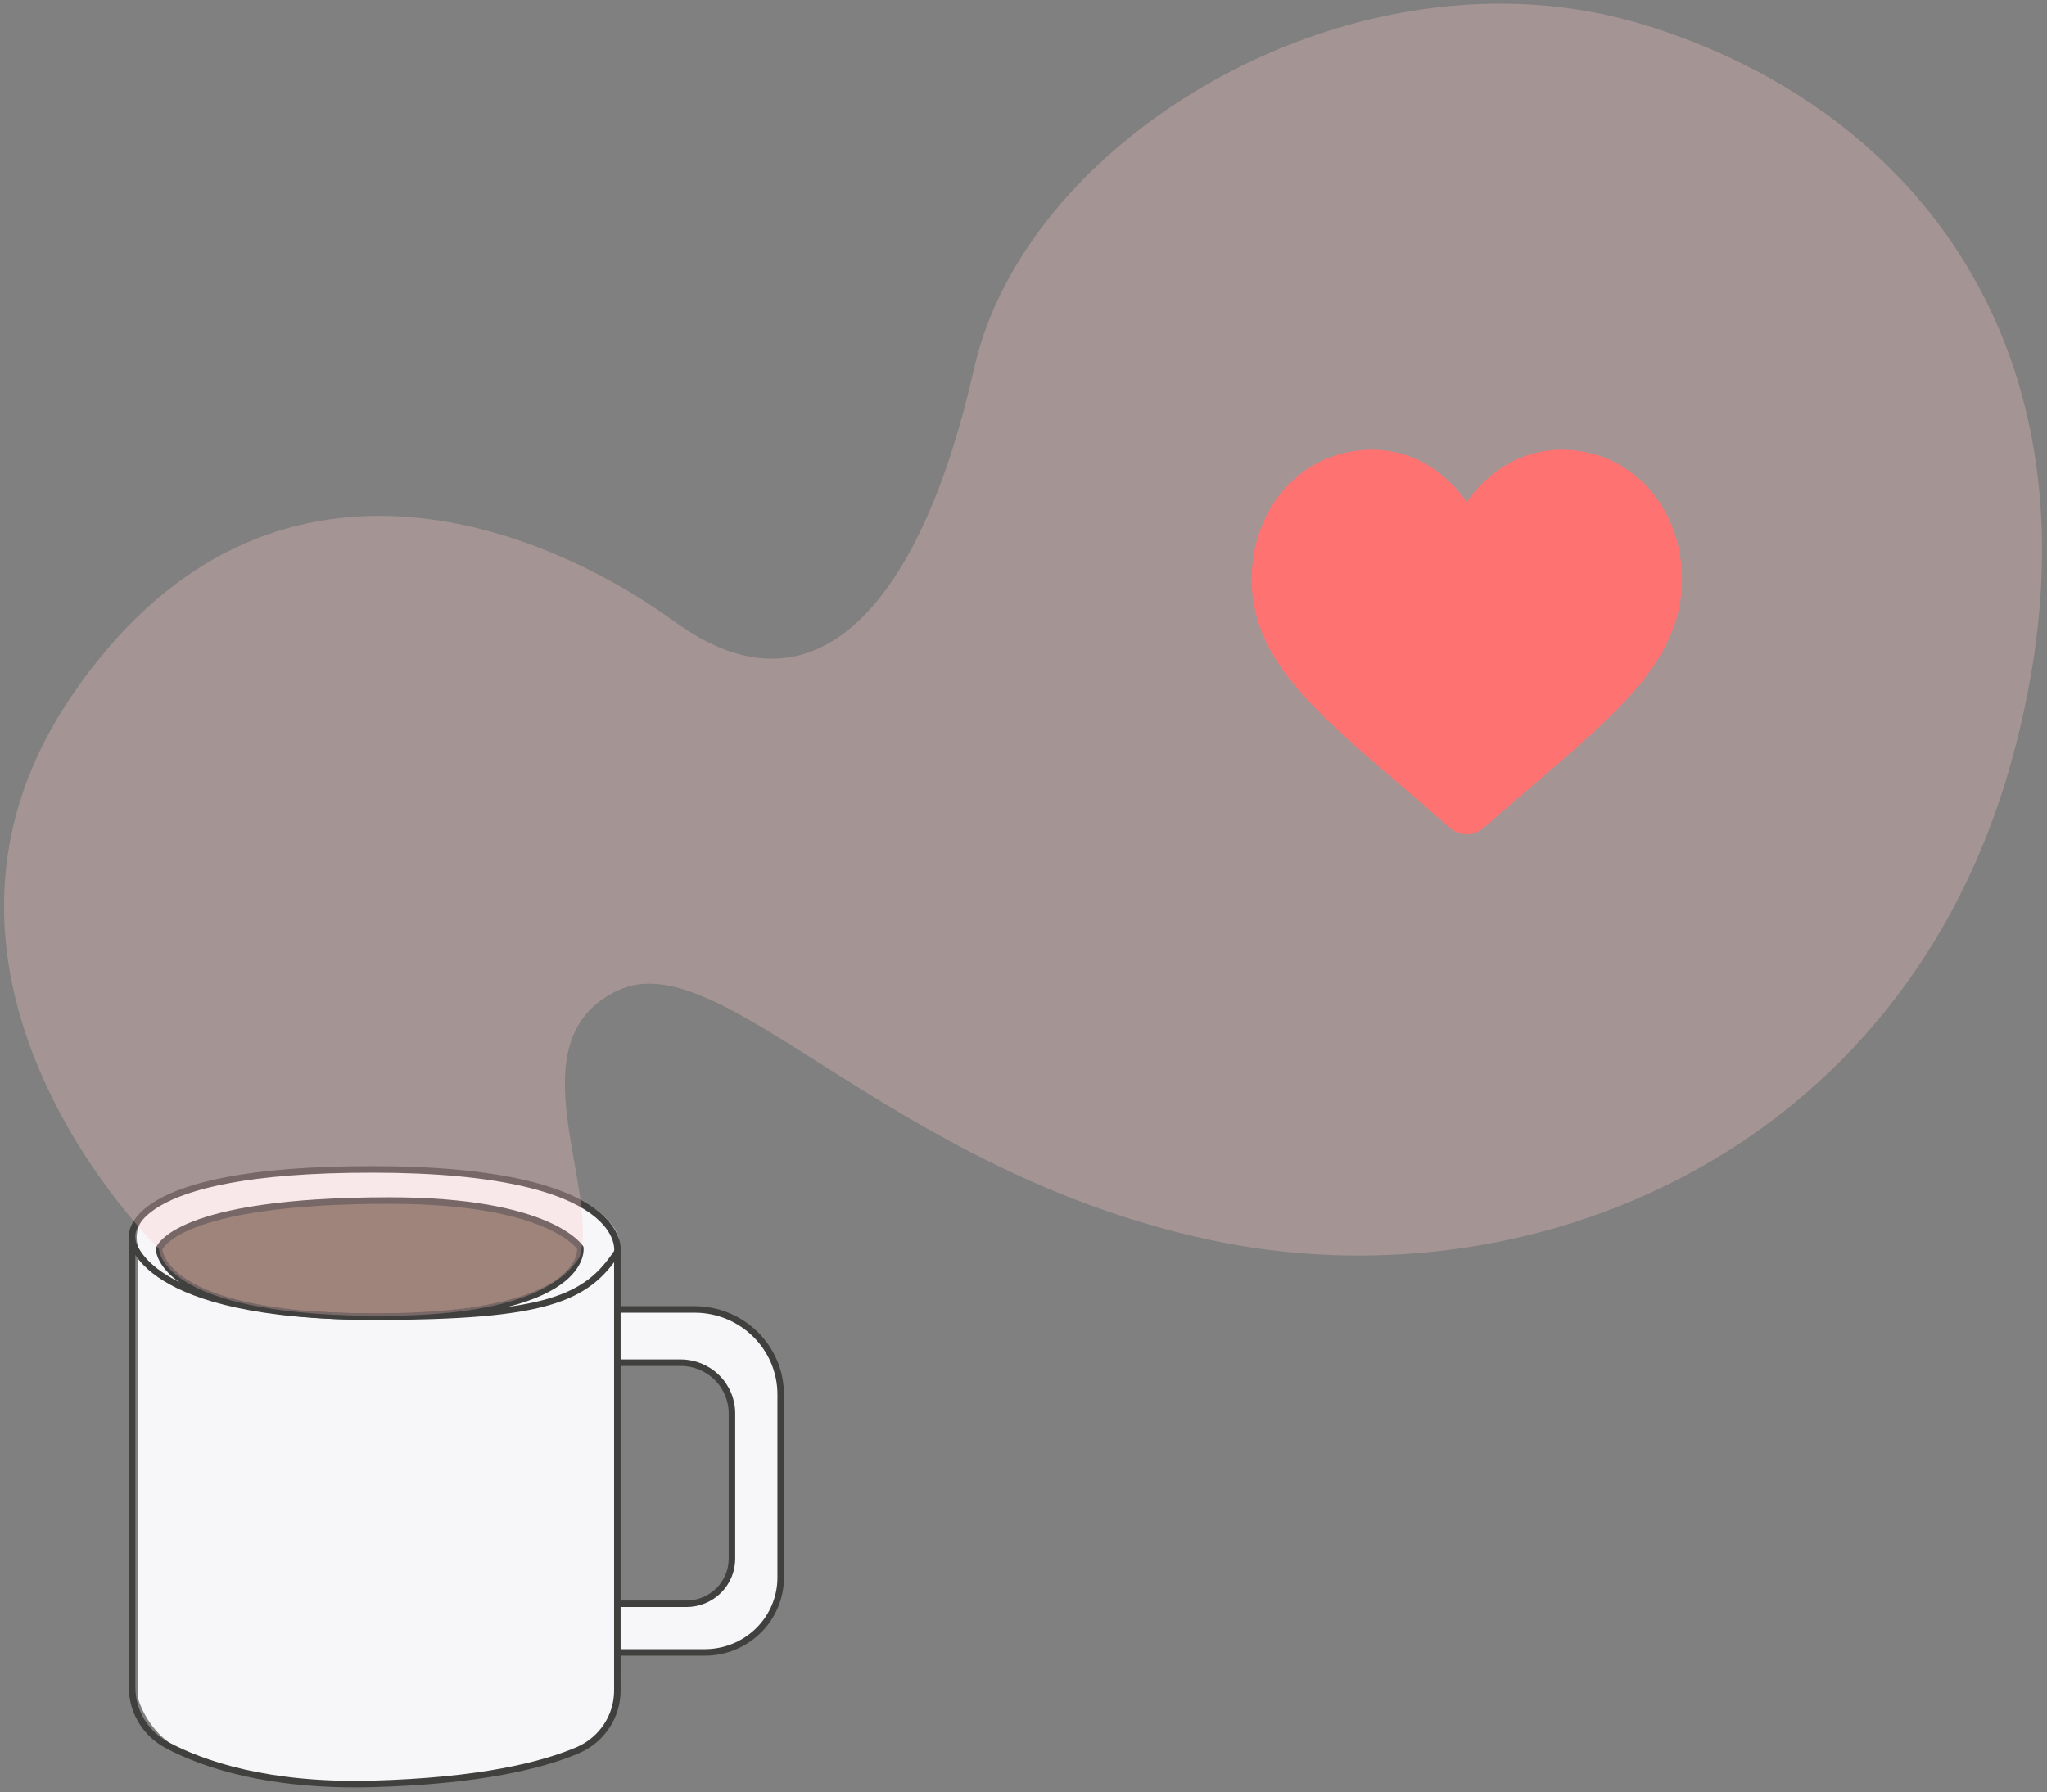
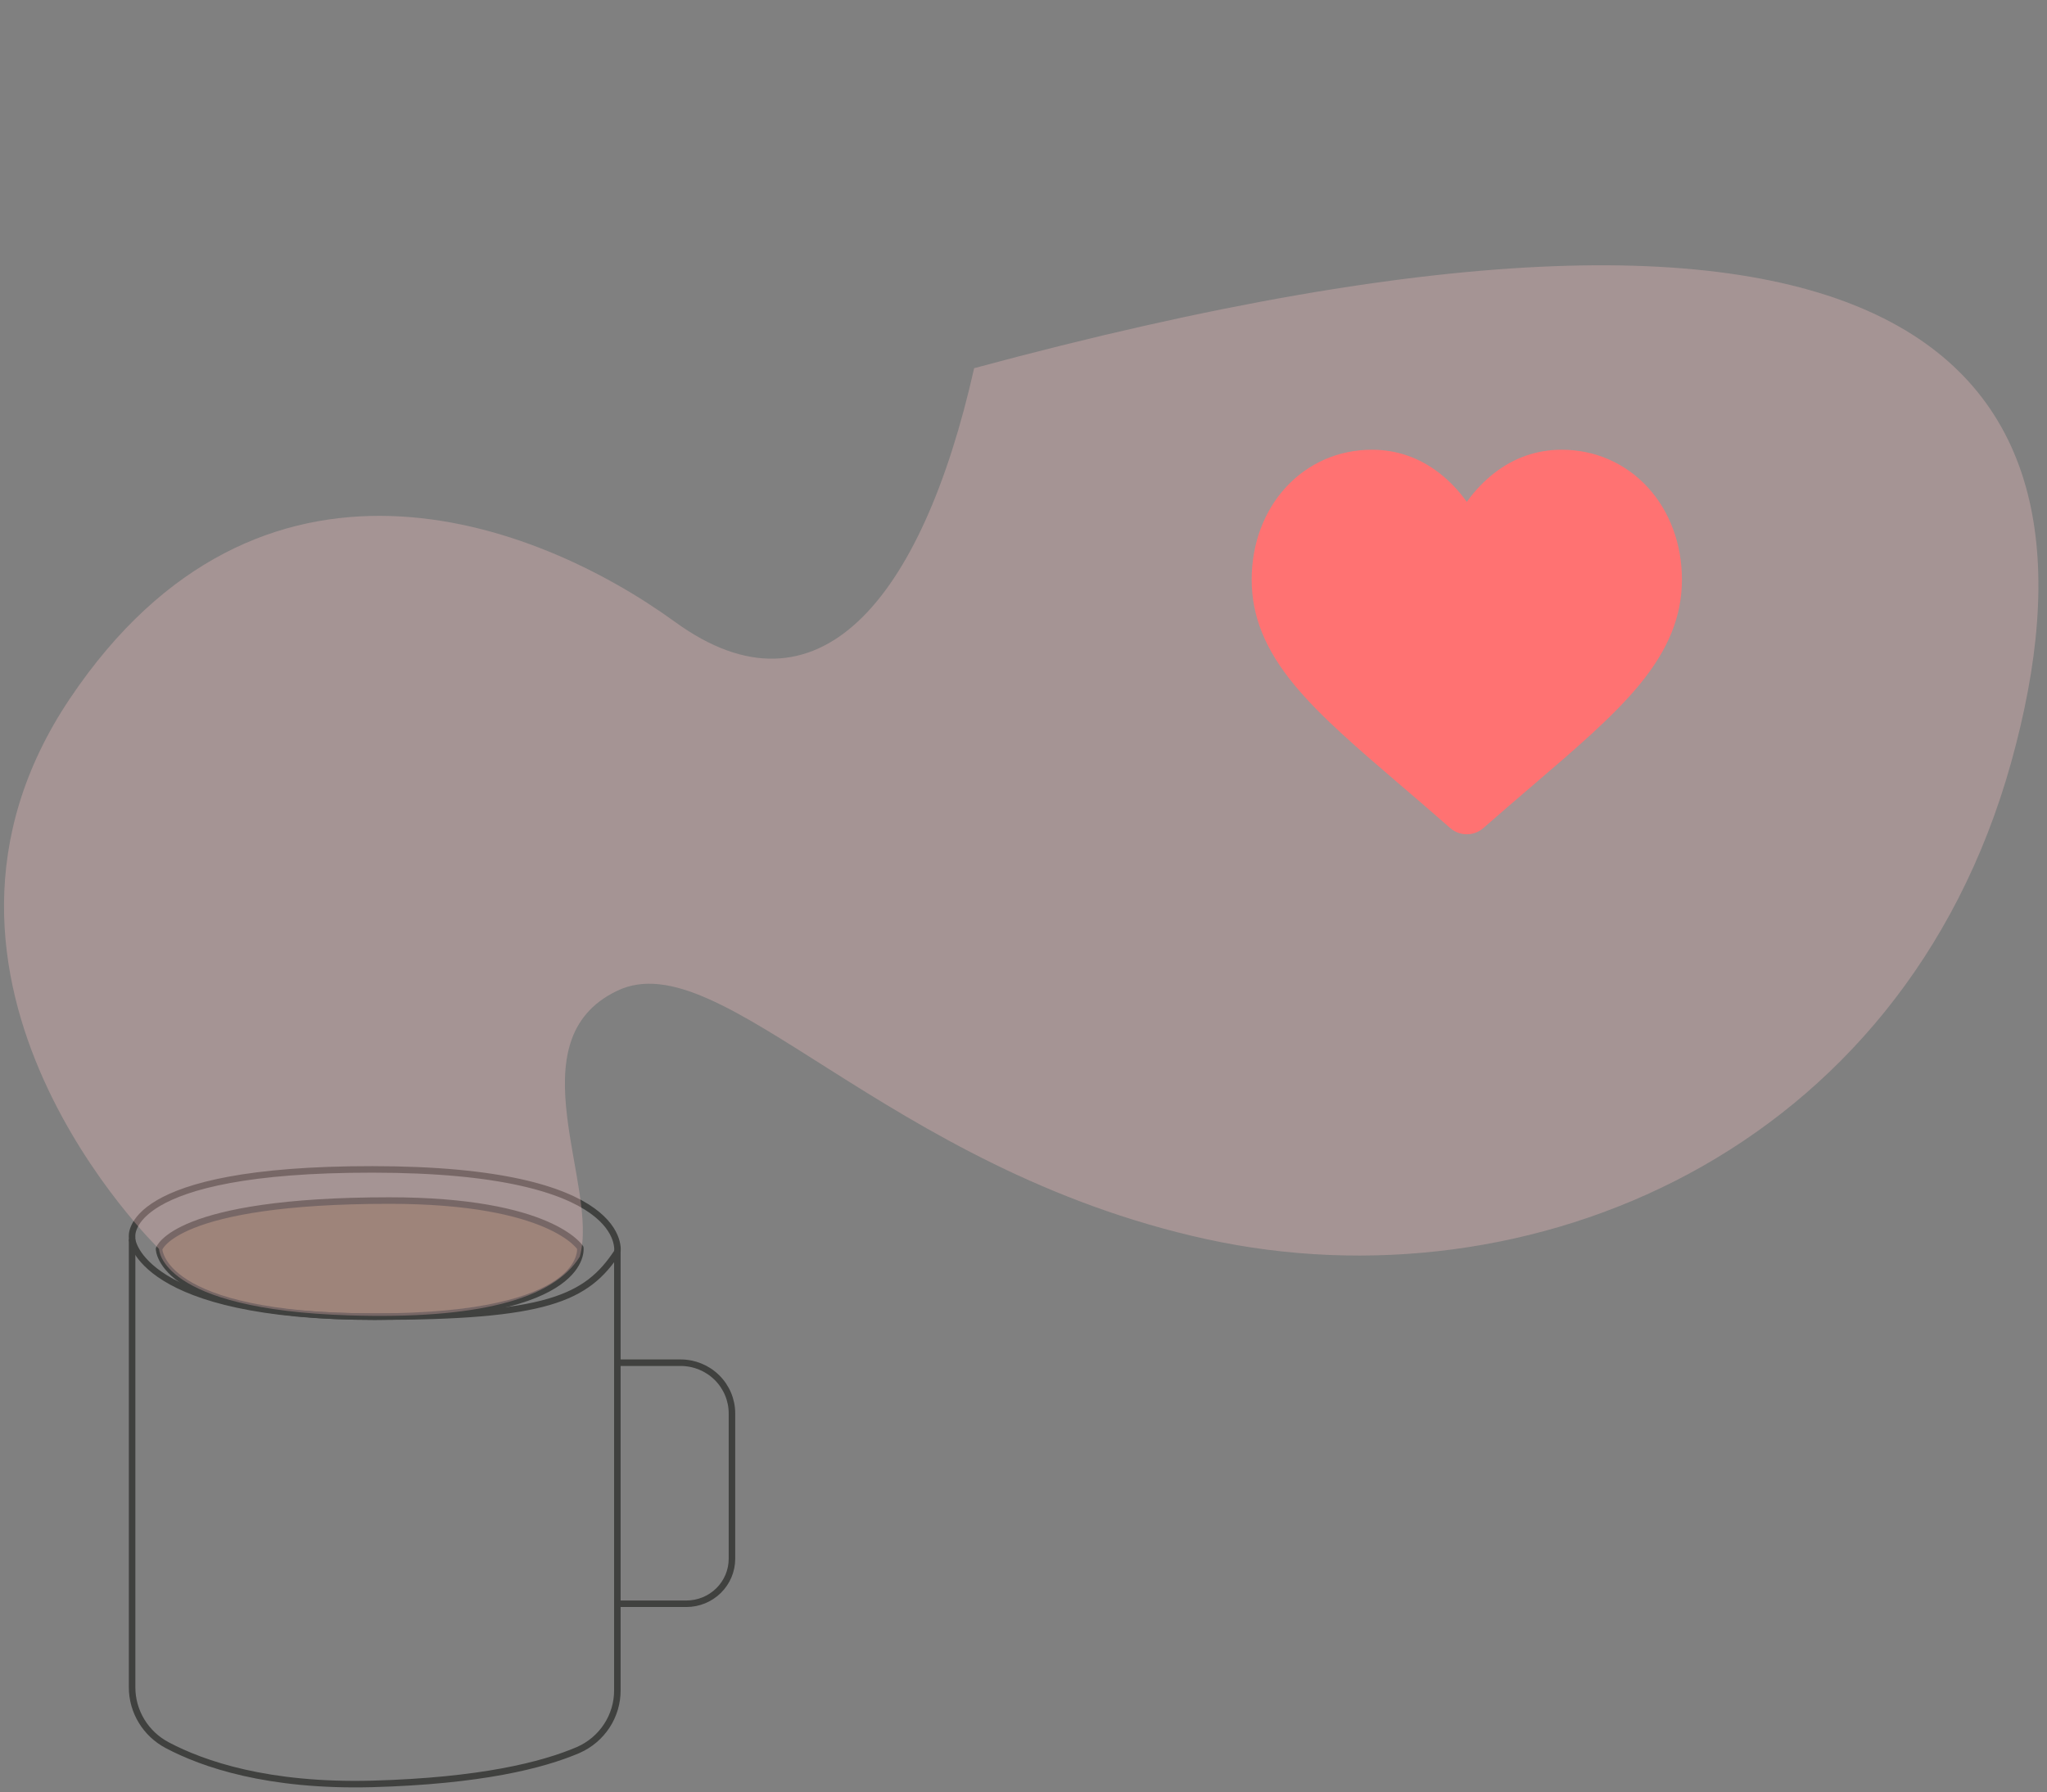
<svg xmlns="http://www.w3.org/2000/svg" width="314px" height="275px" viewBox="0 0 314 275" version="1.1">
  <rect x="0" y="0" width="314" height="275" fill="#808080" stroke="none" />
  <title>6FC1A6D7-2A6C-490B-BCBD-DC958AD44891</title>
  <desc>Created with sketchtool.</desc>
  <g id="Page-1" stroke="none" stroke-width="1" fill="none" fill-rule="evenodd">
    <g id="HOMEPAGE_SALES(HD)" transform="translate(-578, -1214)">
      <g id="cafeRecurso-2" transform="translate(578, 1214)">
        <g>
          <g id="Capa_3" transform="translate(20, 179)">
            <path d="M86.005,29.99 C82.185,29.357 77.293,29.722 74.991,29.99 C75.118,42.406 75.245,61.46 74.857,66.986 L86.437,66.986 C86.437,66.986 92.022,65.899 92.246,60.409 C92.469,54.92 92.112,36.187 92.112,36.187 C92.112,36.187 91.188,30.854 86.005,29.99 Z" id="Path" />
-             <path d="M99.581,33.379 C98.836,24.009 88.478,21.774 88.478,21.774 L74.895,21.648 C74.895,19.867 74.857,18.817 74.857,18.817 L74.857,10.832 C74.857,10.832 73.271,2.043 48.19,0.405 C23.11,-1.234 9.832,3.19 9.832,3.19 C9.832,3.19 -0.333,5.976 1.104,12.017 L1.104,81.332 C1.104,81.332 2.594,87.604 8.856,89.883 C15.119,92.162 25.939,96.035 39.887,94.687 C39.887,94.687 53.932,93.771 59.42,92.333 C64.909,90.896 71,90.024 73.726,84.825 C75.513,81.429 75.215,78.427 74.924,74.398 C80.004,74.932 85.129,74.884 90.198,74.256 C98.032,73.094 99.648,64.625 99.648,64.625 C99.648,64.625 100.303,42.749 99.581,33.379 Z M92.246,60.38 C92.022,65.869 86.437,66.957 86.437,66.957 L74.857,66.957 C75.245,61.43 75.118,42.377 74.991,29.96 C77.293,29.722 82.185,29.357 86.005,29.96 C91.218,30.824 92.112,36.127 92.112,36.127 C92.112,36.127 92.447,54.898 92.246,60.38 L92.246,60.38 Z" id="Shape" fill="#F7F6F9" fill-rule="nonzero" />
            <path d="M4.398,12.617 C4.398,12.617 8.119,6.527 24.346,5.619 C40.572,4.71 51.966,4.665 61.267,7.607 C70.568,10.549 68.93,13.812 68.93,13.812 C68.93,13.812 66.584,19.681 55.861,21.104 C45.137,22.527 41.712,23.852 22.164,21.625 L15.045,20.441 L8.558,18.146 L5.718,15.592 L4.398,12.617 Z" id="Path" fill="#76695B" fill-rule="nonzero" />
          </g>
          <g id="Capa_2-2" transform="translate(20, 179)" stroke="#40413F">
            <path d="M0.263,10.777 L0.263,79.852 C0.254,83.576 2.327,87.002 5.654,88.758 C11.12,91.653 21.083,95.119 37.105,94.696 C53.707,94.243 63.241,91.831 68.684,89.5 C72.361,87.89 74.723,84.283 74.699,80.312 L74.699,13.085 C74.699,13.085 76.955,0.416 37.105,0.416 C-1.241,0.386 0.263,10.777 0.263,10.777 Z" id="Path" />
            <path d="M4.398,12.617 C4.398,12.617 4.398,23.008 37.481,23.008 C70.564,23.008 69.015,12.446 69.015,12.446 C69.015,12.446 64.549,5.195 39.737,5.195 C6.654,5.195 4.398,12.617 4.398,12.617 Z" id="Path" />
            <path d="M0.256,11.133 C0.256,11.133 1.376,23.008 37.481,23.008 C63.797,23.008 69.97,20.284 74.722,13.04" id="Path" />
            <path d="M74.722,67.057 L85.286,67.057 C87.14,67.057 88.919,66.329 90.23,65.035 C91.541,63.741 92.278,61.985 92.278,60.154 L92.278,37.852 C92.278,35.789 91.448,33.81 89.97,32.352 C88.493,30.893 86.488,30.073 84.398,30.073 L74.699,30.073" id="Path" />
-             <path d="M74.722,74.523 L88.12,74.523 C91.205,74.523 94.164,73.313 96.345,71.16 C98.526,69.007 99.752,66.087 99.752,63.041 L99.752,34.942 C99.752,27.74 93.837,21.902 86.541,21.902 L74.699,21.902" id="Path" />
          </g>
-           <path d="M24.398,191.617 C24.398,191.617 -18.312,150.4 10.738,107.155 C39.788,63.909 81.853,79.678 103.588,95.445 C125.323,111.212 141.358,92.349 149.429,56.487 C157.5,20.625 208.359,-9.508 252,3.746 C295.641,17 325.229,56.973 308.499,116.987 C291.769,177 234.434,200.902 185.122,190.133 C135.811,179.364 110.658,144.403 94.699,152 C78.741,159.597 91.996,182.004 88.93,192.812 C84.83,199.423 73.05,202.424 53.589,201.815 C24.398,200.902 24.398,191.617 24.398,191.617 Z" id="Path" fill-opacity="0.29" fill="#FFC4C4" fill-rule="nonzero" />
+           <path d="M24.398,191.617 C24.398,191.617 -18.312,150.4 10.738,107.155 C39.788,63.909 81.853,79.678 103.588,95.445 C125.323,111.212 141.358,92.349 149.429,56.487 C295.641,17 325.229,56.973 308.499,116.987 C291.769,177 234.434,200.902 185.122,190.133 C135.811,179.364 110.658,144.403 94.699,152 C78.741,159.597 91.996,182.004 88.93,192.812 C84.83,199.423 73.05,202.424 53.589,201.815 C24.398,200.902 24.398,191.617 24.398,191.617 Z" id="Path" fill-opacity="0.29" fill="#FFC4C4" fill-rule="nonzero" />
        </g>
        <g id="heart-(2)" transform="translate(192, 69)" fill="#FF7272">
          <path d="M60.764,5.774 C57.348,2.051 52.66,0 47.563,0 C43.753,0 40.264,1.21 37.192,3.597 C35.643,4.801 34.238,6.275 33,7.996 C31.762,6.276 30.357,4.801 28.807,3.597 C25.736,1.21 22.247,0 18.437,0 C13.34,0 8.652,2.051 5.235,5.774 C1.86,9.454 0,14.481 0,19.93 C0,25.538 2.08,30.672 6.546,36.087 C10.541,40.93 16.283,45.847 22.932,51.541 C25.203,53.485 27.776,55.689 30.449,58.037 C31.155,58.658 32.06,59 33,59 C33.939,59 34.845,58.658 35.55,58.038 C38.223,55.69 40.798,53.485 43.069,51.539 C49.718,45.847 55.459,40.93 59.454,36.086 C63.92,30.672 66,25.538 66,19.929 C66,14.481 64.14,9.454 60.764,5.774 Z" id="Path" fill-rule="nonzero" />
        </g>
      </g>
    </g>
  </g>
</svg>